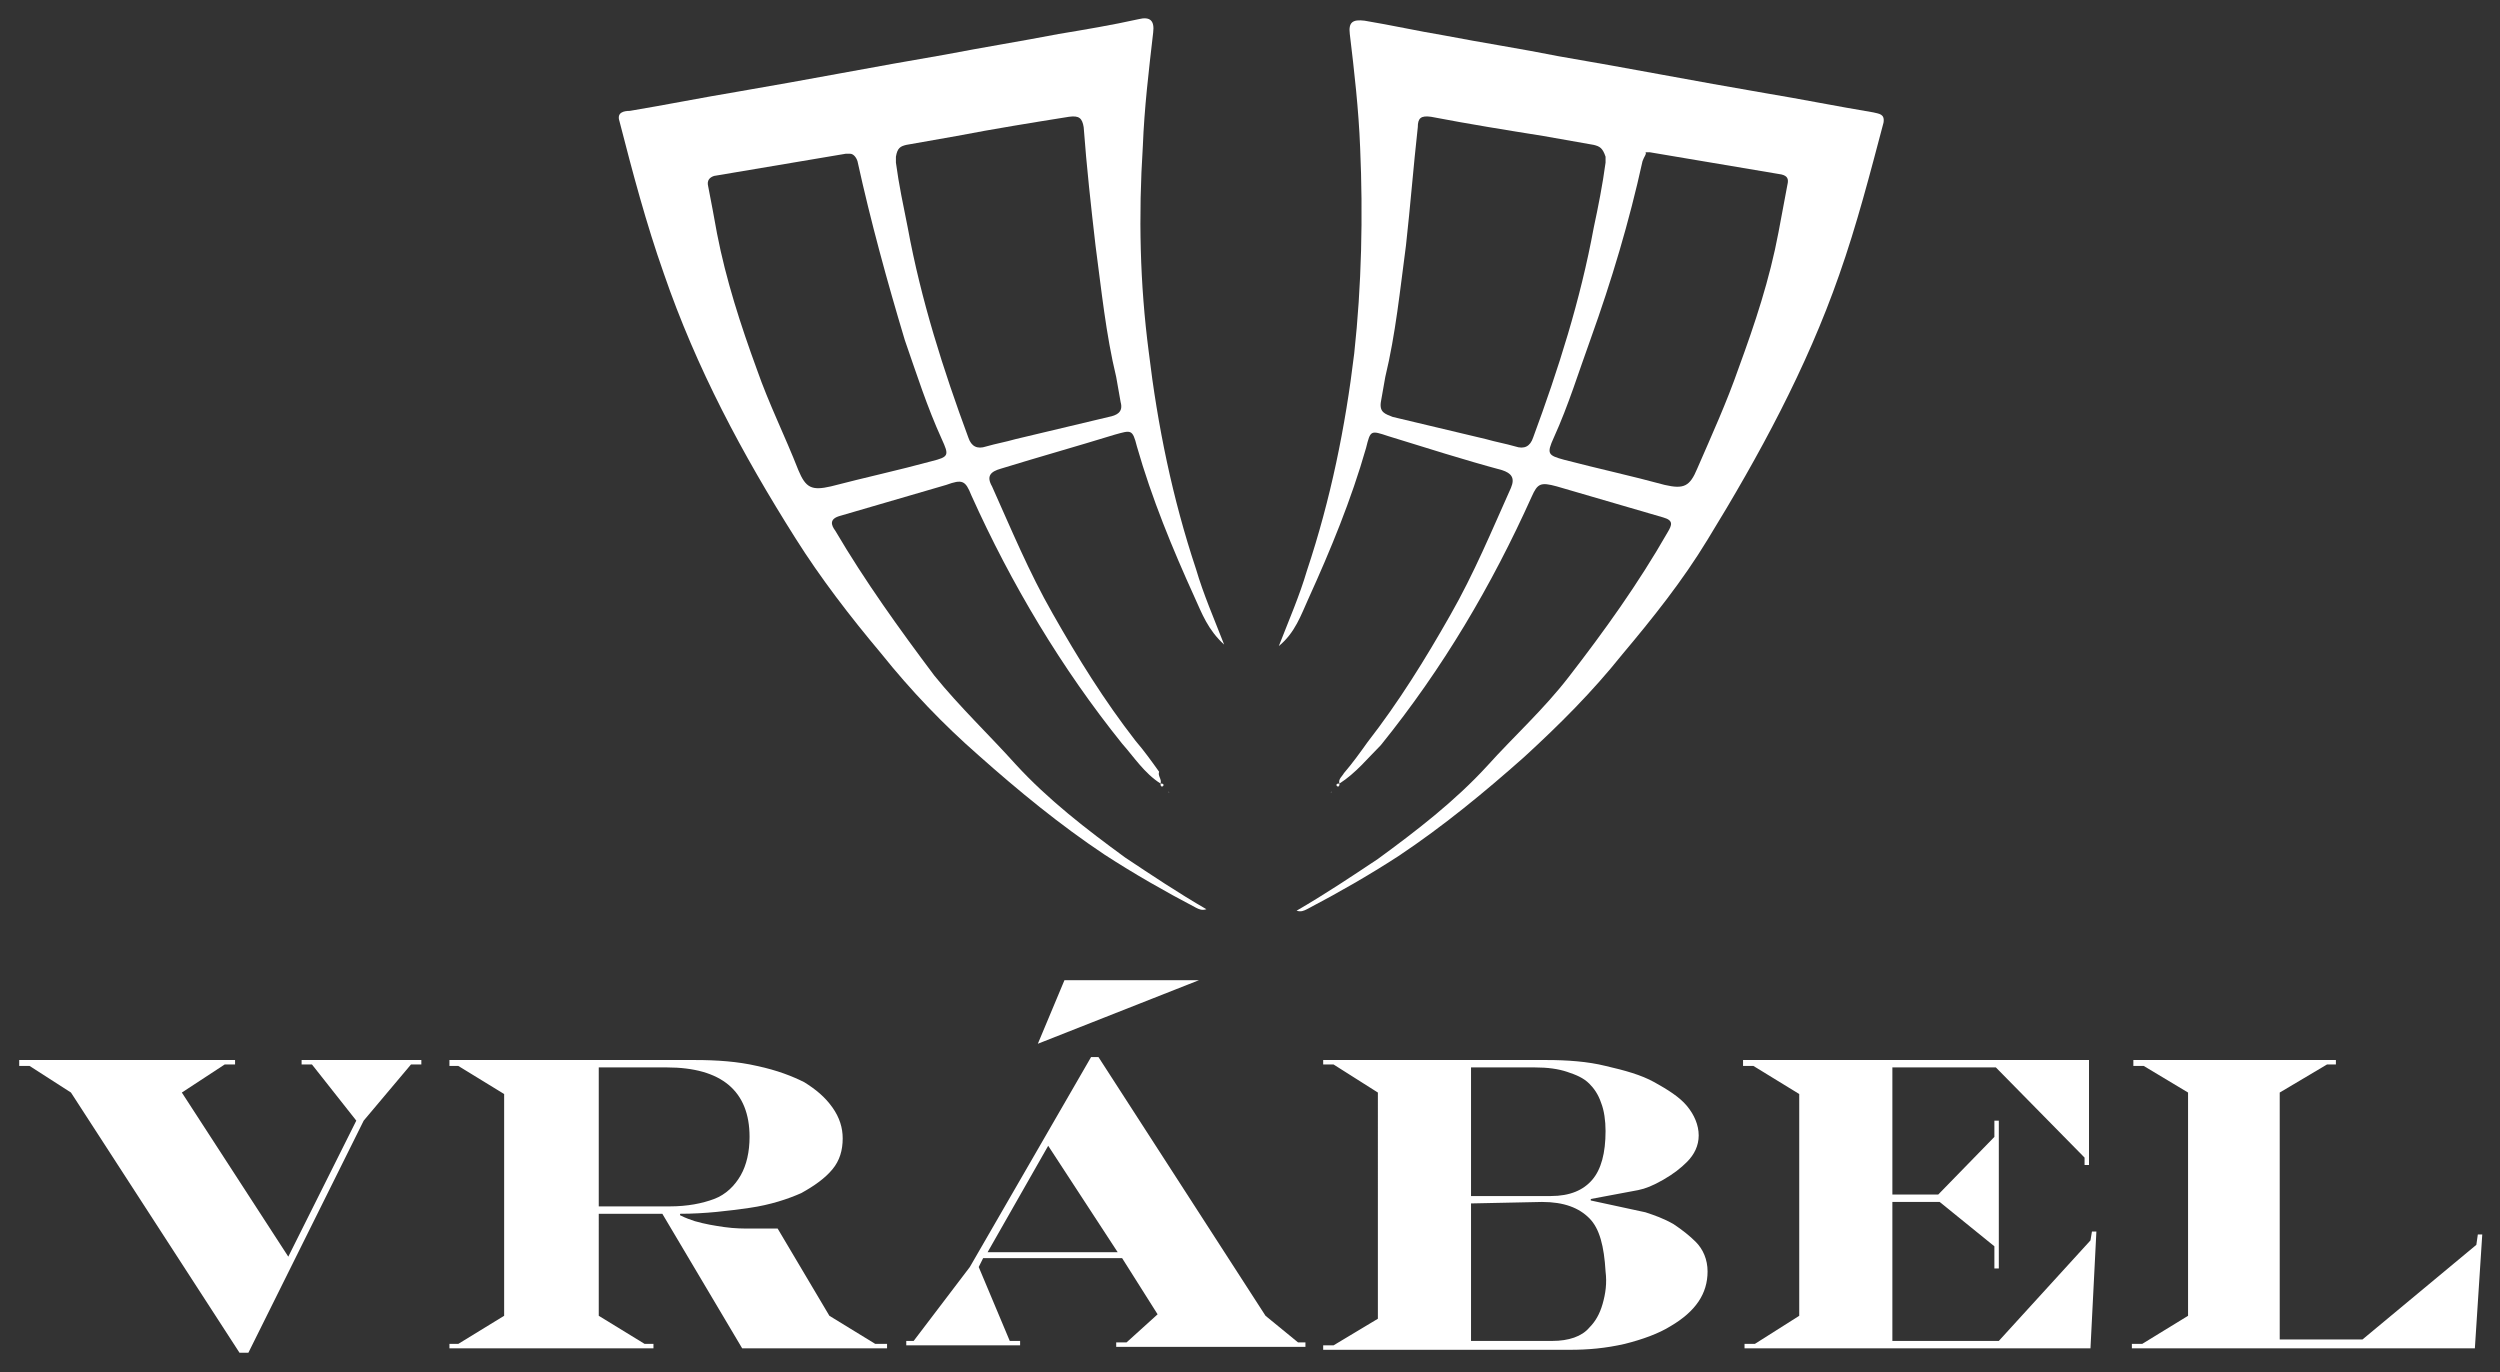
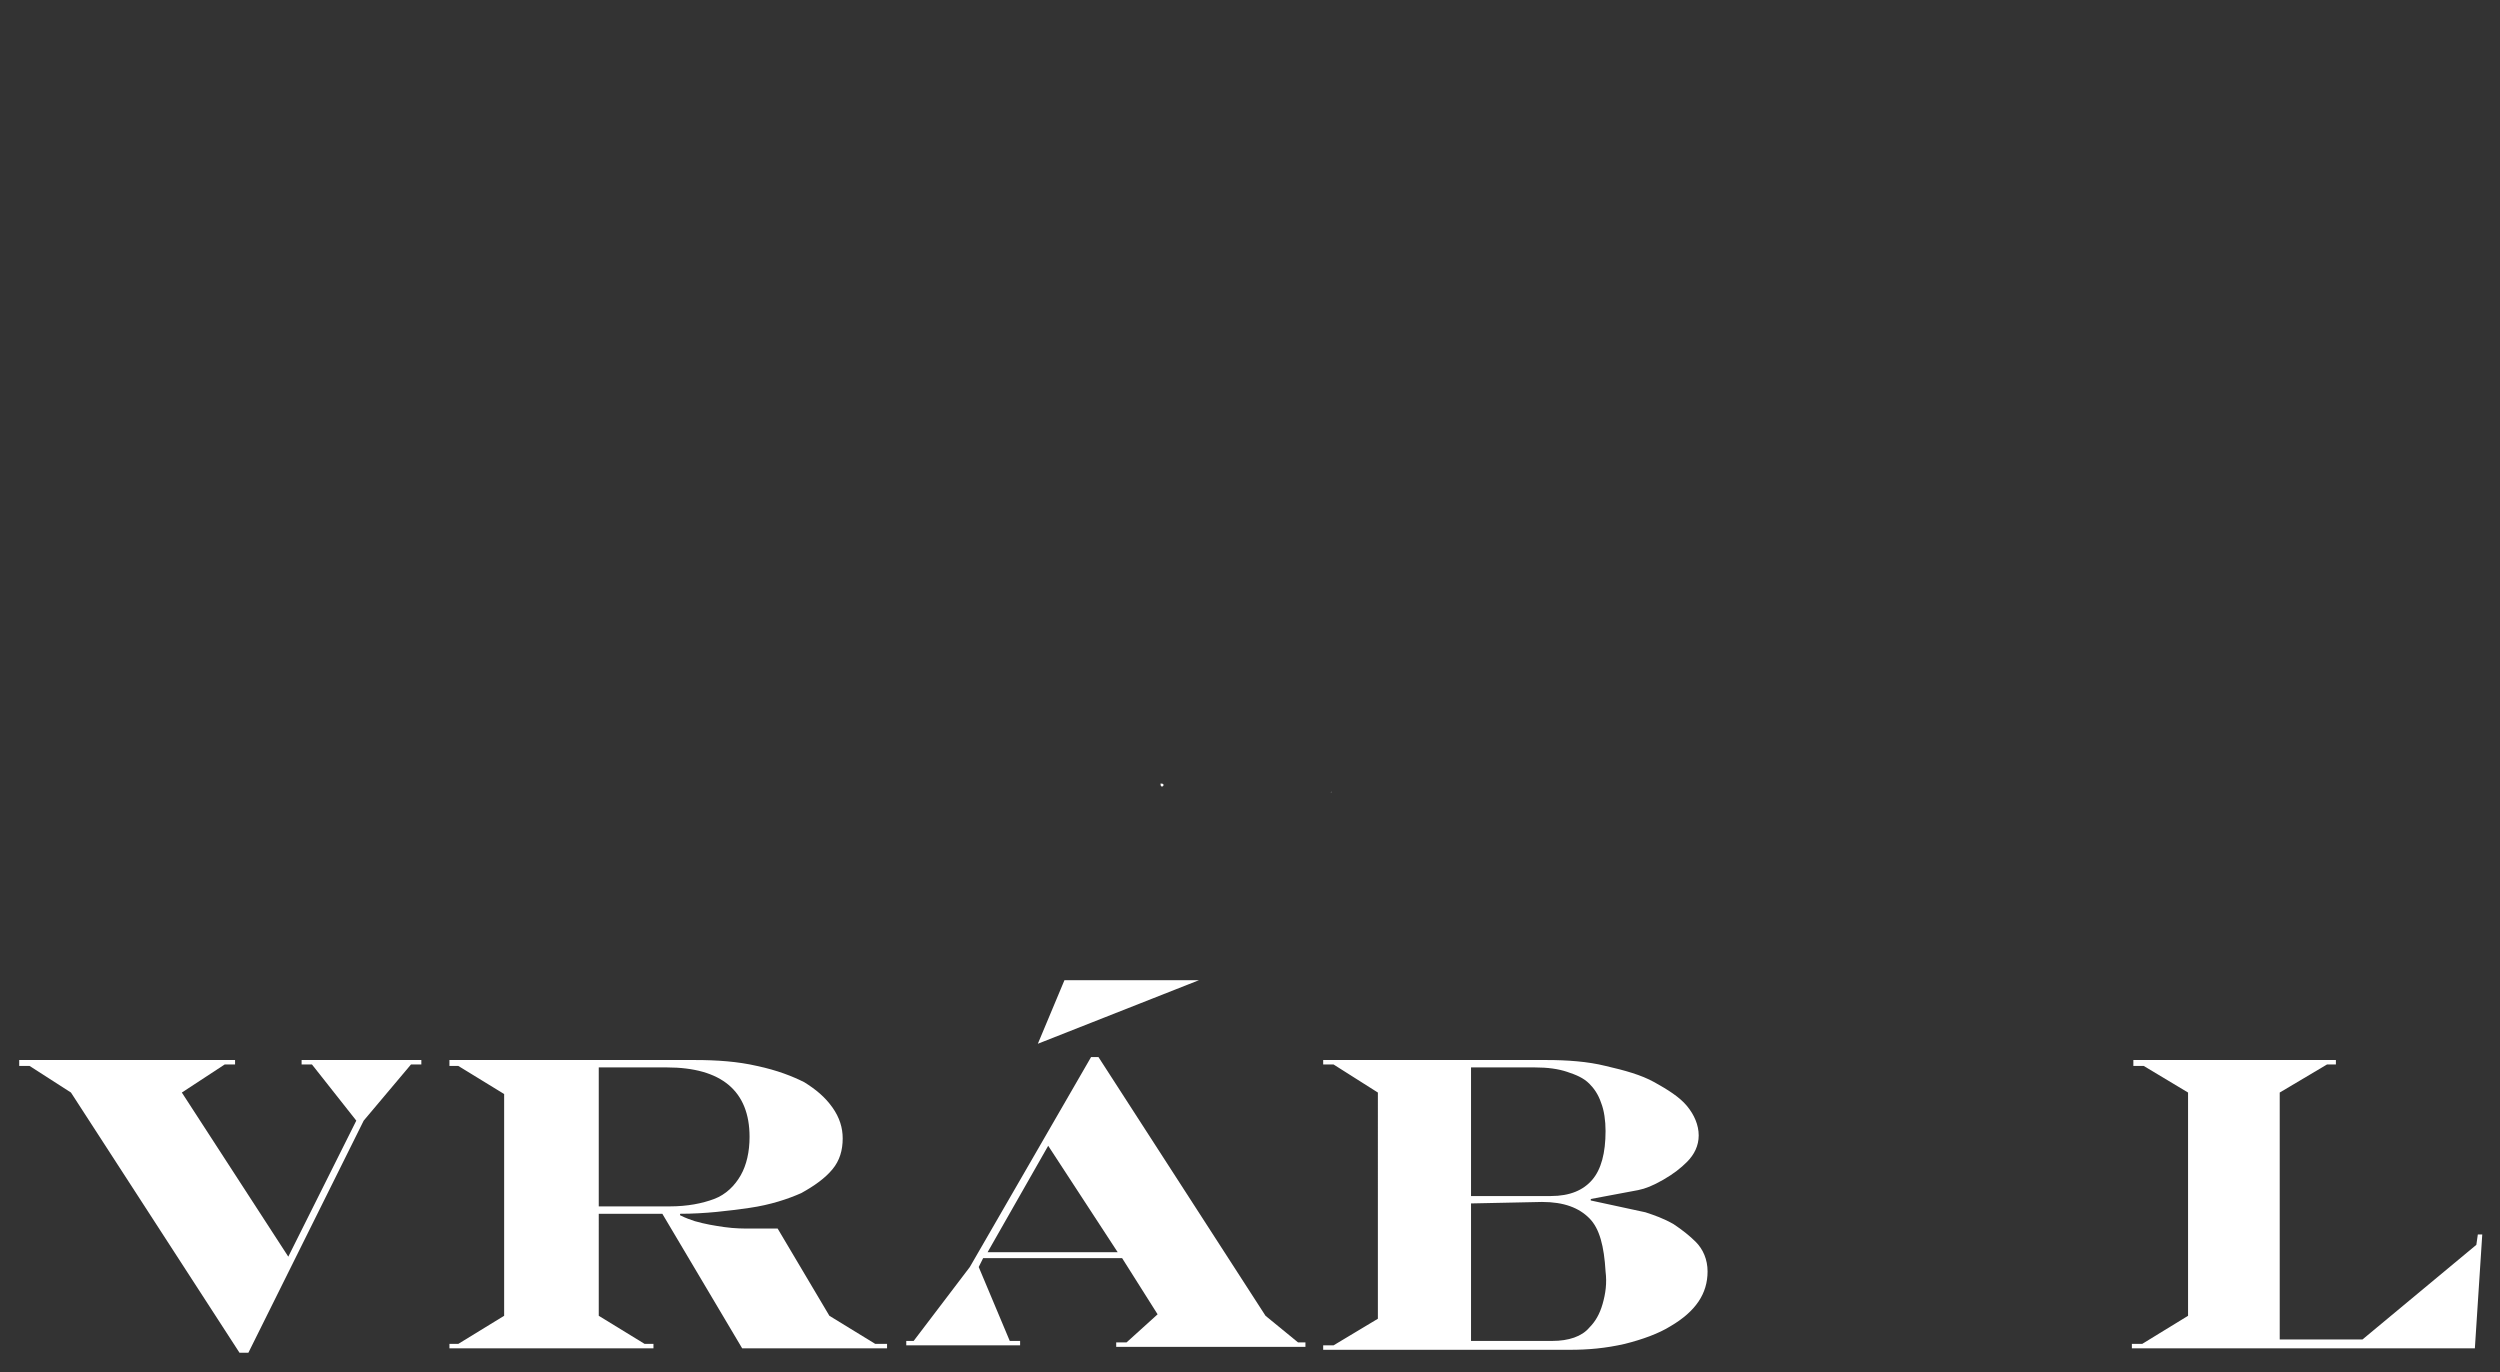
<svg xmlns="http://www.w3.org/2000/svg" version="1.1" id="Layer_1" x="0px" y="0px" viewBox="0 0 169.1 92.8" style="enable-background:new 0 0 169.1 92.8;" xml:space="preserve">
  <rect x="0" y="0" width="169.1" height="92.8" fill="#333333" stroke="none" />
  <style type="text/css">
	.st0{fill:#FFFFFF;}
</style>
  <g>
    <g>
      <g>
-         <path class="st0" d="M90.6,53c-0.1-0.3,0.2-0.5,0.3-0.7c0.6-0.7,1.1-1.4,1.6-2.1c2.1-2.7,3.9-5.6,5.6-8.6     c1.6-2.8,2.8-5.7,4.1-8.6c0.3-0.7,0-1-0.6-1.2c-2.6-0.7-5.1-1.5-7.7-2.3c-1.2-0.4-1.2-0.4-1.5,0.8c-1,3.5-2.4,6.9-3.9,10.2     c-0.5,1.1-0.9,2.3-2,3.2c0.7-1.8,1.4-3.4,1.9-5.1c1.6-4.8,2.6-9.7,3.2-14.7c0.5-4.6,0.6-9.3,0.4-13.9c-0.1-2.6-0.4-5.2-0.7-7.7     c-0.1-0.8,0.2-1,1-0.9c1.8,0.3,3.6,0.7,5.4,1c2.6,0.5,5.2,0.9,7.7,1.4c4.7,0.8,9.3,1.7,14,2.5c2.4,0.4,4.9,0.9,7.3,1.3     c0.4,0.1,0.8,0.1,0.7,0.7c-0.9,3.4-1.8,6.9-3,10.3c-2.2,6.3-5.4,12.2-8.9,17.9c-1.7,2.8-3.7,5.3-5.8,7.8c-2,2.5-4.2,4.7-6.6,6.9     c-2.7,2.4-5.5,4.7-8.5,6.7c-2,1.3-4.1,2.5-6.2,3.6c-0.2,0.1-0.4,0.2-0.7,0.1c1.9-1.1,3.7-2.3,5.5-3.5c2.6-1.9,5.2-3.9,7.4-6.3     c1.8-2,3.8-3.8,5.5-6c2.4-3.1,4.7-6.3,6.7-9.8c0.3-0.5,0.4-0.8-0.3-1c-2.4-0.7-4.8-1.4-7.2-2.1c-1.1-0.3-1.3-0.2-1.7,0.7     c-2.7,6-6,11.6-10.2,16.8C92.5,51.3,91.7,52.3,90.6,53L90.6,53z M107.8,9.8c-1.1-0.2-2.3-0.4-3.4-0.6c-2.5-0.4-5-0.8-7.6-1.3     c-0.7-0.1-0.9,0.1-0.9,0.7c-0.3,2.7-0.5,5.3-0.8,8c-0.4,3-0.7,6-1.4,8.9c-0.1,0.6-0.2,1.1-0.3,1.7c-0.1,0.7,0.3,0.8,0.8,1     c2.1,0.5,4.2,1,6.3,1.5c0.7,0.2,1.3,0.3,2,0.5c0.6,0.2,1,0,1.2-0.6c1.7-4.6,3.2-9.3,4.1-14.2c0.3-1.4,0.6-2.9,0.8-4.4     c0-0.2,0-0.3,0-0.4C108.4,10,108.2,9.9,107.8,9.8z M111.1,10.9c-0.9,4.1-2.1,8.1-3.5,12c-0.8,2.2-1.5,4.5-2.5,6.7     c-0.5,1.1-0.4,1.2,0.7,1.5c2.3,0.6,4.6,1.1,6.8,1.7c1.3,0.3,1.7,0.1,2.2-1.1c1-2.3,2-4.5,2.8-6.8c1.1-3,2.1-6,2.7-9.2     c0.2-1.1,0.4-2.1,0.6-3.2c0.1-0.4,0-0.6-0.4-0.7c-3-0.5-5.9-1-8.9-1.5c-0.1,0-0.1,0-0.3,0C111.4,10.4,111.2,10.6,111.1,10.9z" />
-         <path class="st0" d="M90.6,53c-0.1,0-0.2,0-0.2,0.1c0,0,0,0.1,0.1,0.1C90.6,53.2,90.6,53.1,90.6,53L90.6,53z" />
        <path class="st0" d="M90,53.6C90.1,53.7,90.1,53.7,90,53.6C90.1,53.6,90.1,53.5,90,53.6C90.1,53.5,90.1,53.5,90,53.6     C90.1,53.5,90,53.6,90,53.6z" />
      </g>
      <g>
-         <path class="st0" d="M78.5,53c-1.1-0.7-1.8-1.8-2.6-2.7c-4.1-5.1-7.5-10.8-10.2-16.8c-0.4-1-0.6-1.1-1.7-0.7     c-2.4,0.7-4.8,1.4-7.2,2.1c-0.7,0.2-0.6,0.6-0.3,1c2,3.4,4.3,6.6,6.7,9.8c1.7,2.1,3.7,4,5.5,6c2.2,2.4,4.8,4.4,7.4,6.3     c1.8,1.2,3.6,2.4,5.5,3.5c-0.3,0.1-0.5,0-0.7-0.1c-2.1-1.1-4.2-2.3-6.2-3.6c-3-2-5.8-4.3-8.5-6.7c-2.4-2.1-4.6-4.4-6.6-6.9     c-2.1-2.5-4.1-5.1-5.8-7.8c-3.6-5.7-6.7-11.5-8.9-17.9c-1.2-3.4-2.1-6.8-3-10.3c-0.2-0.6,0.3-0.7,0.7-0.7     c2.4-0.4,4.9-0.9,7.3-1.3c4.7-0.8,9.3-1.7,14-2.5c2.6-0.5,5.1-0.9,7.7-1.4c1.8-0.3,3.6-0.6,5.4-1c0.8-0.2,1.1,0.1,1,0.9     c-0.3,2.6-0.6,5.1-0.7,7.7c-0.3,4.7-0.2,9.3,0.4,13.9c0.6,5,1.6,9.9,3.2,14.7c0.5,1.7,1.2,3.3,1.9,5.1c-1.1-1-1.5-2.1-2-3.2     c-1.5-3.3-2.9-6.7-3.9-10.2c-0.3-1.2-0.4-1.1-1.5-0.8c-2.6,0.8-5.1,1.5-7.7,2.3c-0.7,0.2-1,0.5-0.6,1.2c1.3,2.9,2.5,5.8,4.1,8.6     c1.7,3,3.5,5.9,5.6,8.6c0.6,0.7,1.1,1.4,1.6,2.1C78.3,52.5,78.6,52.7,78.5,53L78.5,53z M60.6,10.6c0,0,0,0.2,0,0.4     c0.2,1.5,0.5,2.9,0.8,4.4c0.9,4.9,2.4,9.6,4.1,14.2c0.2,0.6,0.6,0.8,1.2,0.6c0.7-0.2,1.3-0.3,2-0.5c2.1-0.5,4.2-1,6.3-1.5     c0.5-0.1,1-0.3,0.8-1c-0.1-0.6-0.2-1.1-0.3-1.7c-0.7-2.9-1-5.9-1.4-8.9c-0.3-2.6-0.6-5.3-0.8-8c-0.1-0.6-0.3-0.8-1-0.7     c-2.5,0.4-5,0.8-7.6,1.3c-1.1,0.2-2.3,0.4-3.4,0.6C60.9,9.9,60.7,10,60.6,10.6z M57.5,10.4c-0.2,0-0.3,0-0.3,0     c-3,0.5-5.9,1-8.9,1.5c-0.3,0.1-0.5,0.3-0.4,0.7c0.2,1,0.4,2.1,0.6,3.2c0.6,3.1,1.6,6.2,2.7,9.2c0.8,2.3,1.9,4.5,2.8,6.8     c0.5,1.2,0.9,1.4,2.2,1.1c2.3-0.6,4.6-1.1,6.8-1.7c1.2-0.3,1.2-0.4,0.7-1.5c-1-2.2-1.7-4.4-2.5-6.7c-1.2-4-2.3-8-3.2-12.1     C57.9,10.6,57.7,10.4,57.5,10.4z" />
        <path class="st0" d="M78.5,53c0.1,0,0.2,0,0.2,0.1c0,0,0,0.1-0.1,0.1C78.5,53.2,78.5,53.1,78.5,53L78.5,53z" />
-         <path class="st0" d="M79.1,53.6C79,53.7,79,53.7,79.1,53.6C79,53.6,79,53.5,79.1,53.6C79,53.5,79,53.5,79.1,53.6     C79,53.5,79.1,53.6,79.1,53.6z" />
      </g>
    </g>
    <g>
      <g>
        <path class="st0" d="M1.3,71.7h14.6V72h-0.7l-2.9,1.9L19.5,85l4.6-9.2l-3-3.8h-0.7v-0.3h8.1V72h-0.7l-3.2,3.8l-7.8,15.7h-0.6     L4.8,73.9L2,72.1H1.3V71.7z" />
        <path class="st0" d="M30.4,71.7H47c1.5,0,2.9,0.1,4.2,0.4c1.4,0.3,2.4,0.7,3.2,1.1c0.8,0.5,1.4,1,1.9,1.7S57,76.3,57,77     c0,0.8-0.2,1.5-0.7,2.1s-1.2,1.1-2.1,1.6c-0.9,0.4-2.1,0.8-3.5,1s-3,0.4-4.7,0.4v0.1c0.4,0.2,0.7,0.3,1,0.4     c0.7,0.2,1.3,0.3,2,0.4s1.3,0.1,1.8,0.1h1.8l3.5,5.9l3.1,1.9H60v0.3h-9.8l-5.4-9.1h-4.3V89l3.1,1.9h0.6v0.3H30.4v-0.3H31l3.1-1.9     V74L31,72.1h-0.6V71.7z M40.5,72.2v9.4h4.8c1.2,0,2.2-0.2,3-0.5s1.4-0.9,1.8-1.6c0.4-0.7,0.6-1.6,0.6-2.6c0-3.1-1.9-4.7-5.6-4.7     C45.1,72.2,40.5,72.2,40.5,72.2z" />
        <path class="st0" d="M73.8,71.5h0.5L85.6,89l2.2,1.8h0.5v0.3H75.5v-0.3h0.7l2.1-1.9l-2.4-3.8h-9.4l-0.3,0.6l2.1,5H69V91h-7.7     v-0.3h0.5l3.8-5L73.8,71.5z M70.9,77.5l-4.1,7.2h8.8L70.9,77.5z M72,66.3h9.1l-10.9,4.3L72,66.3z" />
        <path class="st0" d="M89.5,71.7h15.1c1.4,0,2.8,0.1,4,0.4c1.3,0.3,2.4,0.6,3.3,1.1s1.7,1,2.2,1.6s0.8,1.3,0.8,2s-0.3,1.3-0.8,1.8     c-0.4,0.4-0.9,0.8-1.6,1.2c-0.7,0.4-1.2,0.6-1.7,0.7l-3.2,0.6v0.1l3.7,0.8c0.6,0.2,1.2,0.4,1.9,0.8c0.6,0.4,1.1,0.8,1.5,1.2     c0.5,0.5,0.8,1.2,0.8,2c0,1.5-0.8,2.7-2.5,3.7c-0.8,0.5-1.9,0.9-3.1,1.2c-1.3,0.3-2.5,0.4-3.7,0.4H89.5V91h0.7l3-1.8V73.9l-3-1.9     h-0.7V71.7z M99.5,72.2v8.7h5.4c1.3,0,2.2-0.4,2.8-1.1c0.6-0.7,0.9-1.8,0.9-3.3c0-0.7-0.1-1.4-0.3-1.9c-0.2-0.6-0.5-1-0.8-1.3     c-0.4-0.4-0.9-0.6-1.5-0.8c-0.6-0.2-1.3-0.3-2.2-0.3L99.5,72.2L99.5,72.2z M99.5,81.4v9.3h5.5c1.1,0,2-0.3,2.5-0.9     c0.4-0.4,0.7-0.9,0.9-1.6c0.2-0.7,0.3-1.4,0.2-2.2c-0.1-1.7-0.4-2.9-1.1-3.6s-1.7-1.1-3.2-1.1L99.5,81.4L99.5,81.4z" />
-         <path class="st0" d="M117.8,71.7h23.5v7.1H141v-0.5l-6-6.1h-7v8.6h3.1l3.8-3.9v-1.1h0.3v10h-0.3v-1.5l-3.7-3H128v9.4h7.2l6.2-6.8     l0.1-0.6h0.3l-0.4,7.9H118v-0.3h0.7l3-1.9V74l-3.1-1.9h-0.7v-0.4H117.8z" />
        <path class="st0" d="M144.2,71.7H158V72h-0.6l-3.2,1.9v16.7h5.6l7.7-6.4l0.1-0.7h0.3l-0.5,7.7h-23.2v-0.3h0.7L148,89V73.9l-3-1.8     h-0.7v-0.4H144.2z" />
      </g>
    </g>
  </g>
</svg>